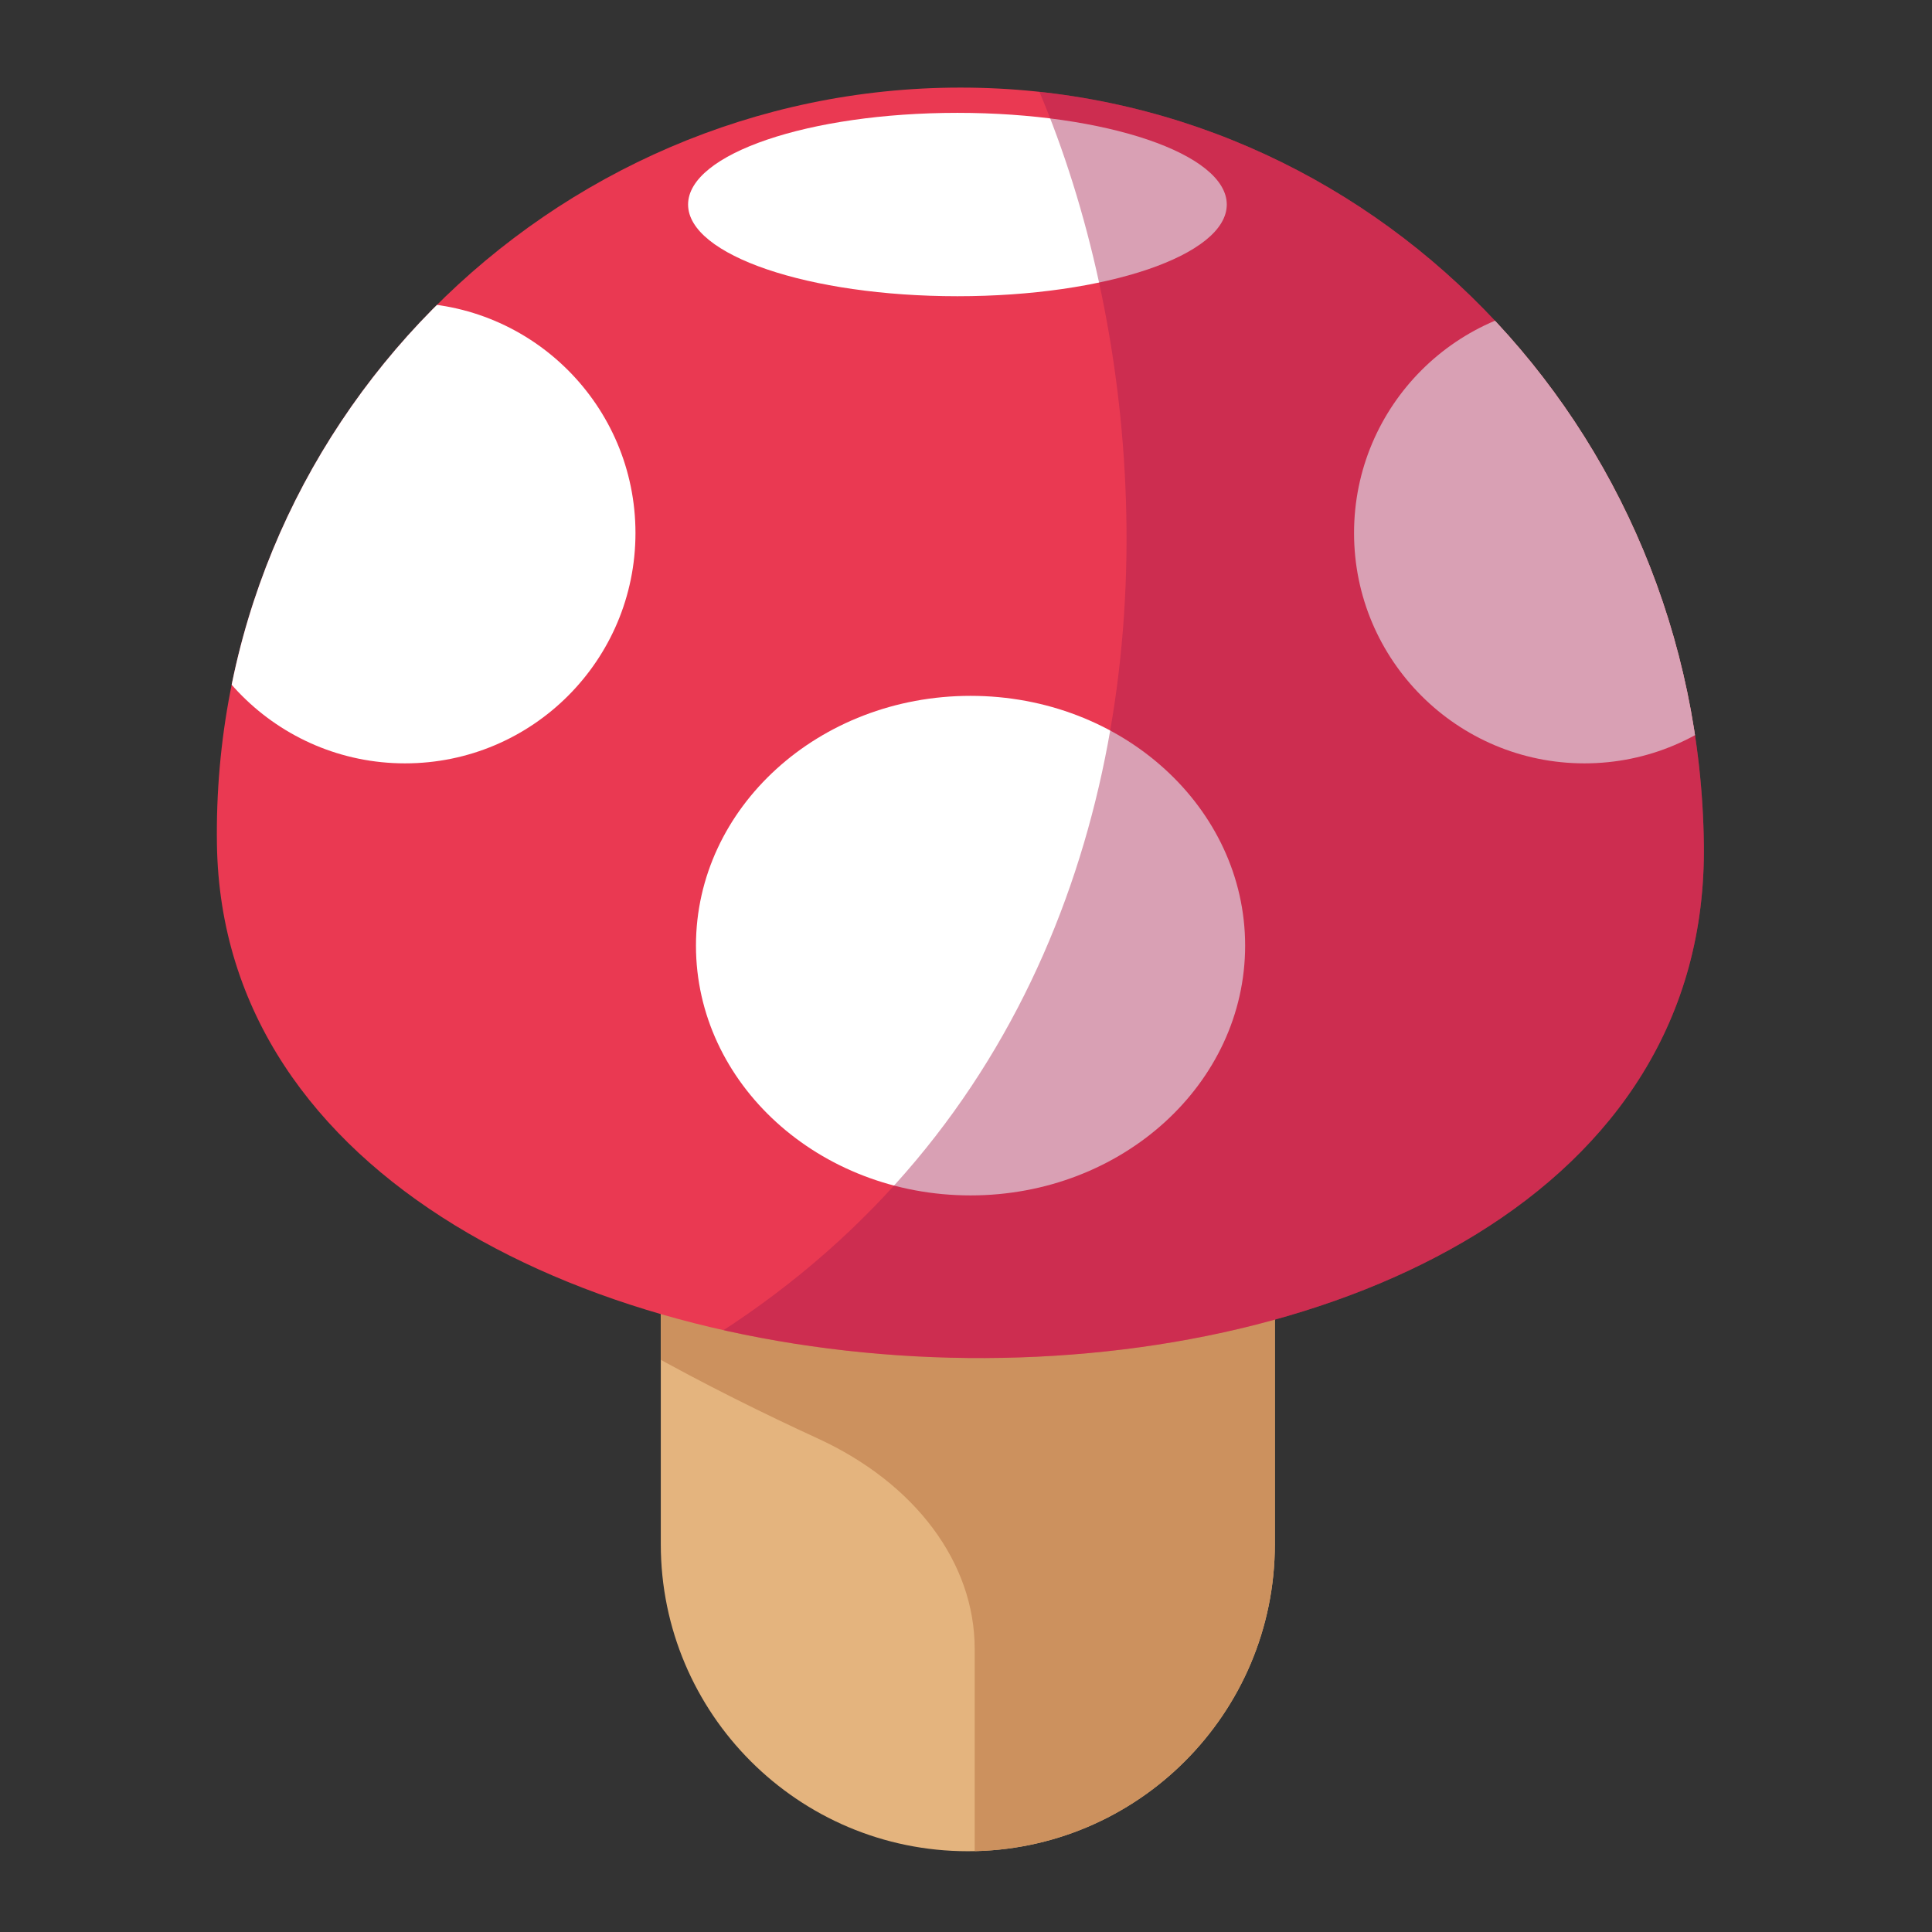
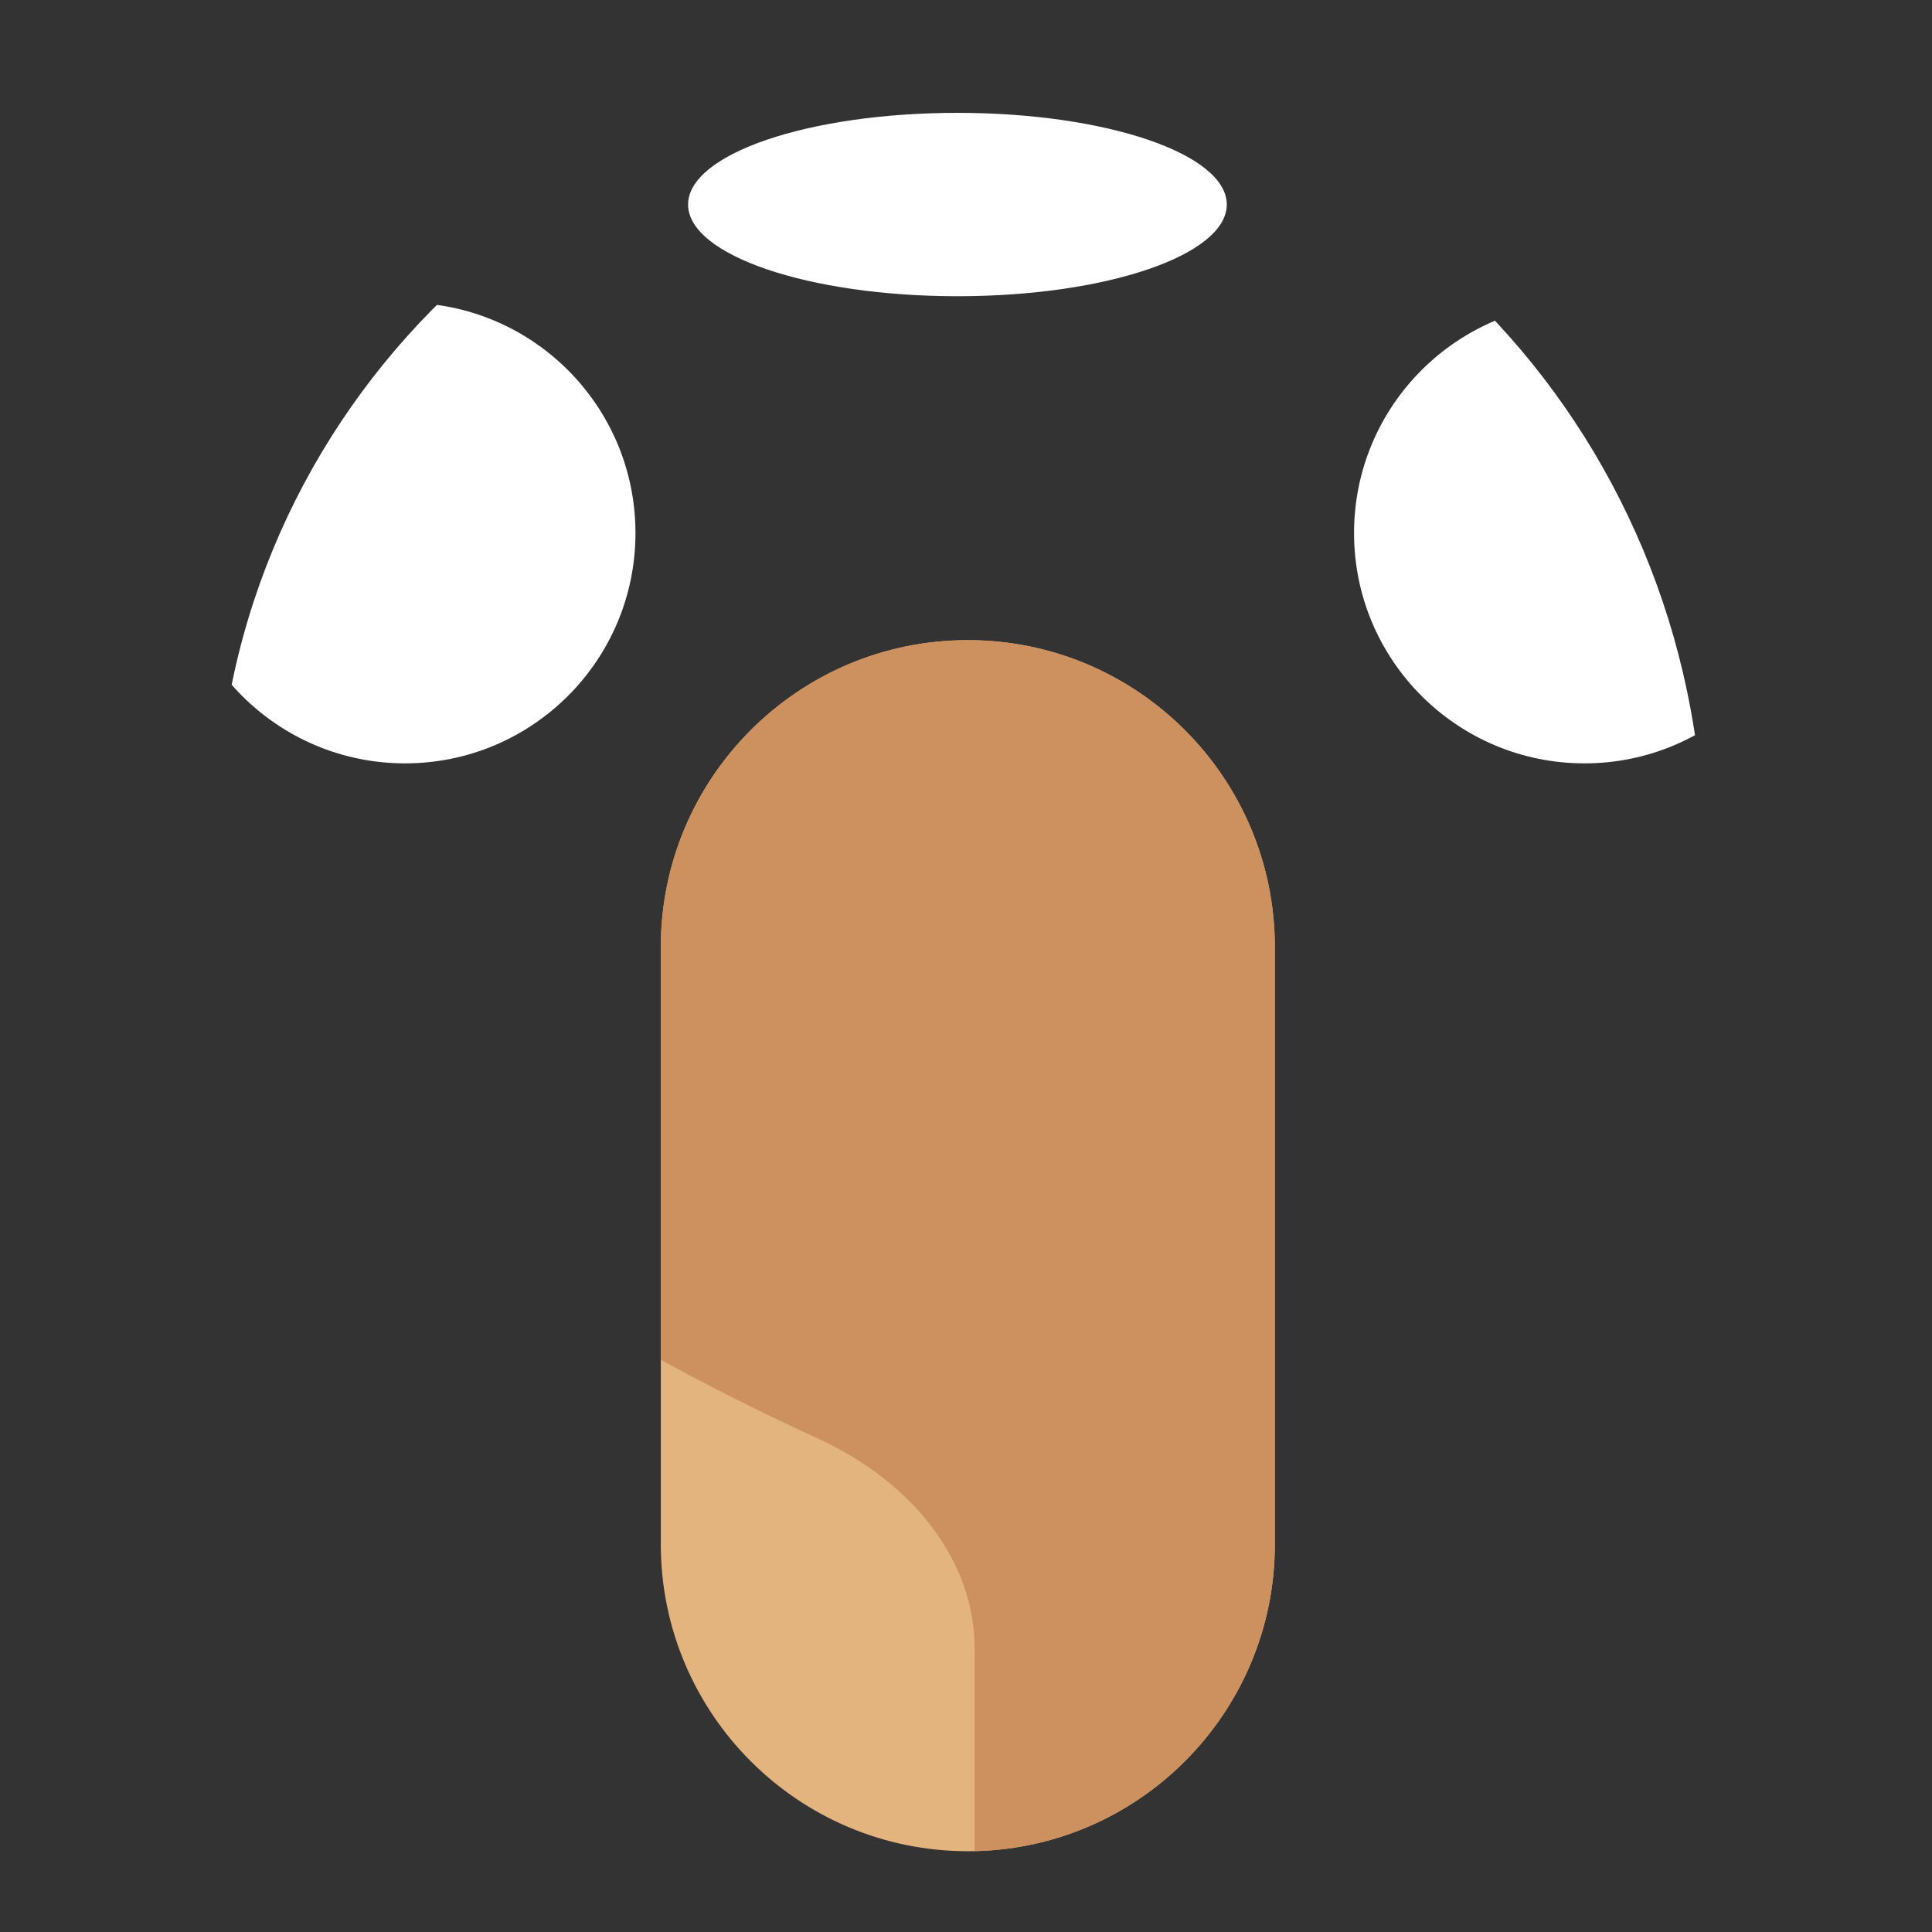
<svg xmlns="http://www.w3.org/2000/svg" width="100%" height="100%" viewBox="0 0 512 512" version="1.1" xml:space="preserve" style="fill-rule:evenodd;clip-rule:evenodd;stroke-linejoin:round;stroke-miterlimit:2;">
  <rect x="0" y="0" width="512" height="512" fill="#333333" stroke="none" />
  <g id="Mushroom" transform="matrix(5.722,0,0,5.722,-8187.14,-4575.57)">
    <g transform="matrix(1,0,0,1.205,6.982,-165.966)">
      <path d="M1482.88,837.743C1482.88,831.229 1476.51,825.941 1468.66,825.941C1460.81,825.941 1454.44,831.229 1454.44,837.743L1454.44,860.687C1454.44,867.201 1460.81,872.489 1468.66,872.489C1476.51,872.489 1482.88,867.201 1482.88,860.687L1482.88,837.743Z" style="fill:rgb(228,180,126);" />
      <clipPath id="_clip1">
        <path d="M1482.88,837.743C1482.88,831.229 1476.51,825.941 1468.66,825.941C1460.81,825.941 1454.44,831.229 1454.44,837.743L1454.44,860.687C1454.44,867.201 1460.81,872.489 1468.66,872.489C1476.51,872.489 1482.88,867.201 1482.88,860.687L1482.88,837.743Z" />
      </clipPath>
      <g clip-path="url(#_clip1)">
        <g transform="matrix(0.332,0,0,0.207,1426.22,816.855)">
          <path d="M128.786,231.146C128.786,215.212 120.492,200.427 106.894,192.122C77.57,174.188 30.149,139.378 38.523,106.107C52.762,49.536 110.849,16.042 166.234,30.882C216.462,44.341 247.449,92.988 242.052,144.106L264.842,144.106L264.842,281.384L128.786,281.384L128.786,231.146Z" style="fill:rgb(204,145,94);" />
        </g>
      </g>
    </g>
    <g transform="matrix(0.862,0,0,1.372,210.731,-301.739)">
-       <path d="M1467.02,805.715C1489.07,805.715 1506.68,817.165 1506.96,831.262C1507.44,854.899 1427.62,853.859 1427.07,831.262C1426.73,817.166 1444.97,805.715 1467.02,805.715Z" style="fill:rgb(234,57,82);" />
      <clipPath id="_clip2">
        <path d="M1467.02,805.715C1489.07,805.715 1506.68,817.165 1506.96,831.262C1507.44,854.899 1427.62,853.859 1427.07,831.262C1426.73,817.166 1444.97,805.715 1467.02,805.715Z" />
      </clipPath>
      <g clip-path="url(#_clip2)">
        <g transform="matrix(1.573,0,0,0.899,-859.52,83.539)">
-           <circle cx="1479.39" cy="835.529" r="9.379" style="fill:white;" />
-         </g>
+           </g>
        <g transform="matrix(1.32,0,0,0.829,-515.618,128.098)">
          <circle cx="1479.39" cy="835.529" r="9.379" style="fill:white;" />
        </g>
        <g transform="matrix(1.32,0,0,0.829,-452.249,128.098)">
          <circle cx="1479.39" cy="835.529" r="9.379" style="fill:white;" />
        </g>
        <g transform="matrix(1.543,0,0,0.33,-815.843,533.938)">
          <circle cx="1479.39" cy="835.529" r="9.379" style="fill:white;" />
        </g>
        <g transform="matrix(1.113,0,0,0.699,-167.098,333.919)">
-           <path d="M1514.1,665.412L1465.64,665.178C1478.41,677.531 1485.87,722.357 1450.36,738.471L1514.1,736.857L1514.1,665.412Z" style="fill:rgb(166,30,77);fill-opacity:0.42;" />
-         </g>
+           </g>
      </g>
    </g>
  </g>
</svg>